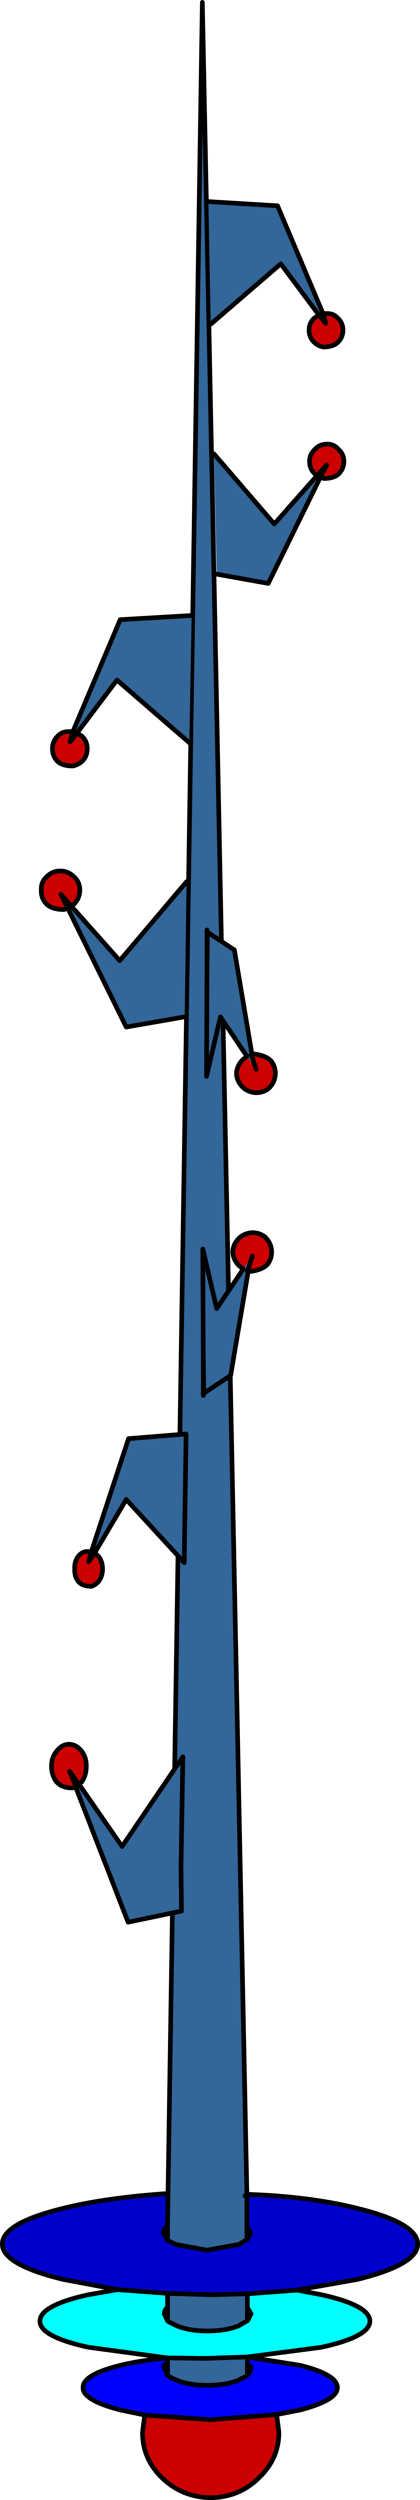
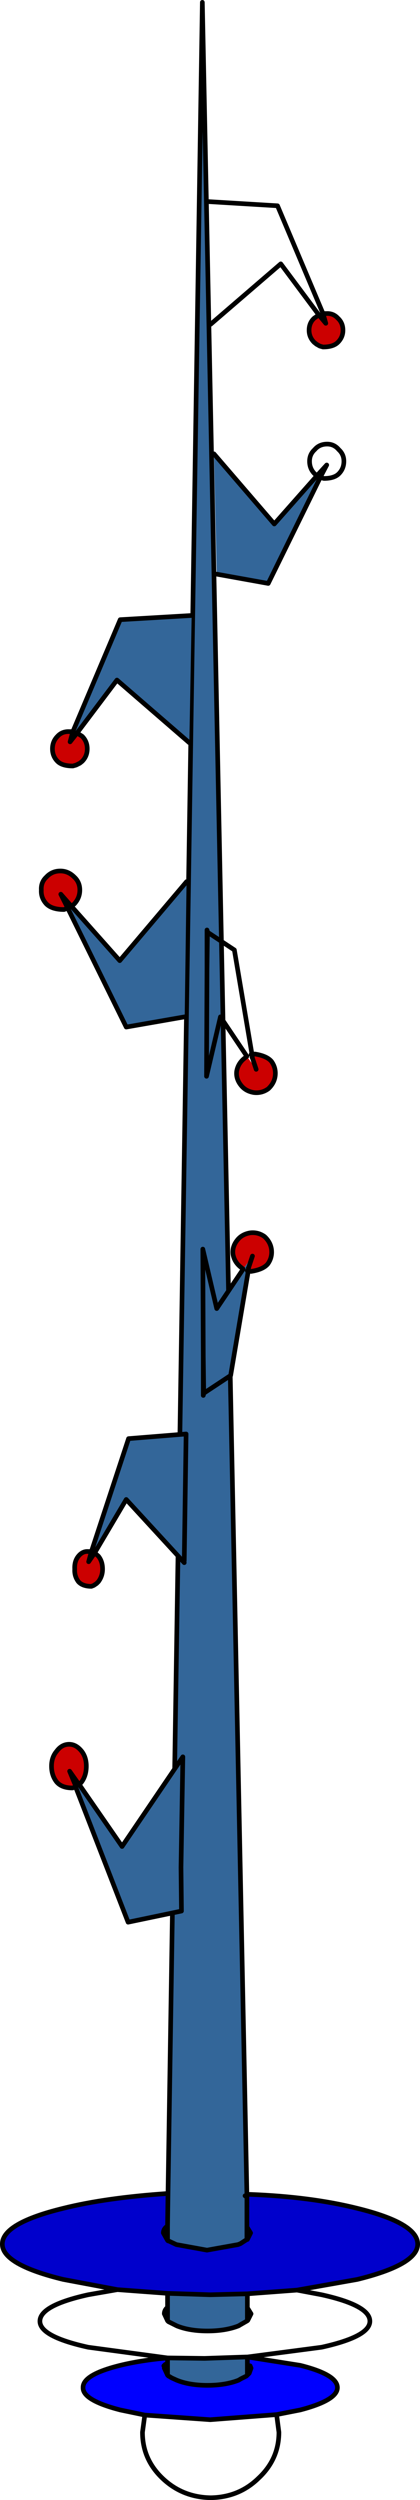
<svg xmlns="http://www.w3.org/2000/svg" height="269.1px" width="45.25px">
  <g transform="matrix(1.0, 0.0, 0.0, 1.0, 19.8, 151.75)">
    <path d="M6.8 84.75 L6.8 87.95 6.8 89.3 6.1 89.75 5.85 89.85 2.5 90.45 -0.8 89.85 -1.65 89.45 -1.7 89.45 -1.75 89.4 -1.75 87.85 -1.7 84.35 2.0 -151.5 6.8 84.5 6.6 84.6 6.8 84.75 M-1.75 95.1 L2.85 95.25 6.85 95.15 6.85 96.65 6.85 98.05 6.15 98.45 5.9 98.6 Q4.5 99.15 2.55 99.15 0.6 99.15 -0.75 98.6 L-1.55 98.2 -1.65 98.15 -1.7 98.1 -1.75 98.05 -1.75 96.6 -1.75 95.1 M-1.75 102.05 L2.25 102.1 6.7 101.95 6.85 101.95 6.85 102.85 6.85 103.9 6.75 104.0 6.15 104.3 5.9 104.45 Q4.5 105.0 2.55 105.0 0.6 105.0 -0.75 104.45 L-1.3 104.2 -1.55 104.05 -1.65 104.0 -1.7 103.95 -1.75 103.9 -1.75 102.85 -1.75 102.65 -1.75 102.05" fill="#336699" fill-rule="evenodd" stroke="none" />
-     <path d="M10.0 108.15 L10.25 110.05 Q10.25 112.95 8.05 115.0 5.95 117.05 2.9 117.1 -0.15 117.05 -2.3 115.0 -4.45 112.95 -4.45 110.05 L-4.2 108.2 2.85 108.7 10.0 108.15" fill="#cc0000" fill-rule="evenodd" stroke="none" />
    <path d="M6.85 101.95 L12.55 102.85 Q16.55 103.85 16.55 105.25 16.55 106.6 12.55 107.65 L10.0 108.15 2.85 108.7 -4.2 108.2 -6.85 107.65 Q-10.9 106.6 -10.85 105.25 -10.9 103.85 -6.85 102.85 -4.6 102.3 -1.75 102.05 L-1.75 102.65 -2.0 102.75 -2.15 102.9 -2.05 102.9 -2.1 103.15 -1.75 103.9 -1.7 103.95 -1.65 104.0 -1.55 104.05 -1.3 104.2 -0.75 104.45 Q0.6 105.0 2.55 105.0 4.5 105.0 5.9 104.45 L6.15 104.3 6.75 104.0 6.85 103.9 6.9 103.85 7.05 103.7 7.25 103.15 7.15 102.9 6.85 102.85 6.85 101.95" fill="#0000ff" fill-rule="evenodd" stroke="none" />
-     <path d="M-7.15 94.7 L-1.75 95.1 -1.75 96.6 Q-2.1 96.9 -2.1 97.3 L-1.75 98.05 -1.7 98.1 -1.65 98.15 -1.55 98.2 -0.75 98.6 Q0.6 99.15 2.55 99.15 4.5 99.15 5.9 98.6 L6.15 98.45 6.85 98.05 6.9 98.0 7.25 97.3 6.85 96.65 6.85 95.15 12.2 94.75 14.85 95.25 Q20.05 96.4 20.05 98.1 20.05 99.75 14.85 100.9 L6.85 101.95 6.7 101.95 2.25 102.1 -1.75 102.05 -10.3 100.9 Q-15.5 99.75 -15.5 98.1 -15.5 96.4 -10.3 95.25 L-7.15 94.7" fill="#00ffff" fill-rule="evenodd" stroke="none" />
    <path d="M6.8 84.75 L6.8 84.5 7.05 84.45 7.15 84.45 Q13.7 84.7 18.7 85.95 25.2 87.55 25.2 89.8 25.2 92.0 18.7 93.6 L12.2 94.75 6.85 95.15 2.85 95.25 -1.75 95.1 -7.15 94.7 -13.0 93.6 Q-19.55 92.0 -19.55 89.8 -19.55 87.55 -13.0 85.95 -8.4 84.8 -1.7 84.35 L-1.75 87.85 Q-2.2 88.15 -2.2 88.6 L-1.75 89.4 -1.7 89.45 -1.65 89.45 -0.8 89.85 2.5 90.45 5.85 89.85 6.1 89.75 6.8 89.3 6.85 89.3 7.2 88.6 6.8 87.95 6.8 84.75" fill="#0000cc" fill-rule="evenodd" stroke="none" />
    <path d="M12.2 94.75 L18.7 93.6 Q25.2 92.0 25.2 89.8 25.2 87.55 18.7 85.95 13.7 84.7 7.15 84.45 L7.05 84.45 6.8 84.5 6.8 84.75 6.8 87.95 7.2 88.6 6.85 89.3 6.8 89.3 6.1 89.75 5.85 89.85 2.5 90.45 -0.8 89.85 -1.65 89.45 -1.7 89.45 -1.75 89.4 -2.2 88.6 Q-2.2 88.15 -1.75 87.85 L-1.7 84.35 Q-8.4 84.8 -13.0 85.95 -19.55 87.55 -19.55 89.8 -19.55 92.0 -13.0 93.6 L-7.15 94.7 -1.75 95.1 2.85 95.25 6.85 95.15 12.2 94.75 14.85 95.25 Q20.05 96.4 20.05 98.1 20.05 99.75 14.85 100.9 L6.85 101.95 12.55 102.85 Q16.55 103.85 16.55 105.25 16.55 106.6 12.55 107.65 L10.0 108.15 10.25 110.05 Q10.25 112.95 8.05 115.0 5.95 117.05 2.9 117.1 -0.15 117.05 -2.3 115.0 -4.45 112.95 -4.45 110.05 L-4.2 108.2 -6.85 107.65 Q-10.9 106.6 -10.85 105.25 -10.9 103.85 -6.85 102.85 -4.6 102.3 -1.75 102.05 L-10.3 100.9 Q-15.5 99.75 -15.5 98.1 -15.5 96.4 -10.3 95.25 L-7.15 94.7 M6.8 84.5 L6.6 84.6 6.8 84.75 M6.8 87.95 L6.8 89.3 M6.85 96.65 L7.25 97.3 6.9 98.0 6.85 98.05 6.15 98.45 5.9 98.6 Q4.5 99.15 2.55 99.15 0.6 99.15 -0.75 98.6 L-1.55 98.2 -1.65 98.15 -1.7 98.1 -1.75 98.05 -2.1 97.3 Q-2.1 96.9 -1.75 96.6 L-1.75 95.1 M6.85 96.65 L6.85 95.15 M6.85 98.05 L6.85 96.65 M-1.75 102.05 L2.25 102.1 6.7 101.95 6.85 101.95 6.85 102.85 7.15 102.9 7.25 103.15 7.05 103.7 6.9 103.85 6.85 103.9 6.75 104.0 6.15 104.3 5.9 104.45 Q4.5 105.0 2.55 105.0 0.6 105.0 -0.75 104.45 L-1.3 104.2 -1.55 104.05 -1.65 104.0 -1.7 103.95 -1.75 103.9 -2.1 103.15 -2.05 102.9 -2.15 102.9 -2.0 102.75 -1.75 102.65 -1.75 102.05 M6.85 102.85 L6.85 103.9 M-4.2 108.2 L2.85 108.7 10.0 108.15 M-1.75 89.4 L-1.75 87.85 M-1.75 98.05 L-1.75 96.6 M-1.75 102.85 L-2.05 102.9 -2.0 102.75 M-1.75 102.85 L-1.75 102.65 M-1.75 103.9 L-1.75 102.85 M-1.7 84.35 L2.0 -151.5 6.8 84.5" fill="none" stroke="#000000" stroke-linecap="round" stroke-linejoin="round" stroke-width="0.5" />
-     <path d="M14.35 -100.55 L14.1 -100.75 Q13.55 -101.3 13.55 -102.1 13.55 -102.85 14.1 -103.35 14.6 -103.95 15.45 -103.95 16.2 -103.95 16.7 -103.35 17.25 -102.85 17.25 -102.1 17.25 -101.3 16.7 -100.75 16.2 -100.25 15.1 -100.25 L14.7 -100.35 14.8 -100.55 15.4 -101.7 14.4 -100.6 14.35 -100.55" fill="#cc0000" fill-rule="evenodd" stroke="none" />
    <path d="M14.7 -100.35 L9.1 -88.95 3.55 -89.95 3.25 -102.9 9.75 -95.35 14.35 -100.55 14.4 -100.6 14.7 -100.55 14.8 -100.55 14.7 -100.35" fill="#336699" fill-rule="evenodd" stroke="none" />
    <path d="M14.35 -100.55 L14.1 -100.75 Q13.55 -101.3 13.55 -102.1 13.55 -102.85 14.1 -103.35 14.6 -103.95 15.45 -103.95 16.2 -103.95 16.7 -103.35 17.25 -102.85 17.25 -102.1 17.25 -101.3 16.7 -100.75 16.2 -100.25 15.1 -100.25 L14.7 -100.35 9.1 -88.95 3.55 -89.95 M3.25 -102.9 L9.75 -95.35 14.35 -100.55 14.4 -100.6 15.4 -101.7 14.8 -100.55 14.7 -100.35 M14.8 -100.55 L14.7 -100.55 14.4 -100.6" fill="none" stroke="#000000" stroke-linecap="round" stroke-linejoin="round" stroke-width="0.5" />
-     <path d="M14.55 -117.85 L10.45 -123.35 2.9 -116.85 2.65 -130.05 10.1 -129.6 15.0 -118.0 15.3 -116.95 14.55 -117.85" fill="#336699" fill-rule="evenodd" stroke="none" />
    <path d="M15.0 -118.0 L15.35 -118.0 Q16.1 -118.05 16.6 -117.5 17.15 -117.0 17.15 -116.2 17.15 -115.45 16.6 -114.9 16.1 -114.4 15.0 -114.4 L14.65 -114.5 14.3 -114.7 14.05 -114.9 Q13.5 -115.45 13.5 -116.2 13.5 -117.0 14.05 -117.5 L14.55 -117.85 15.3 -116.95 15.0 -118.0" fill="#cc0000" fill-rule="evenodd" stroke="none" />
    <path d="M14.55 -117.85 L10.45 -123.35 2.9 -116.85 M2.65 -130.05 L10.1 -129.6 15.0 -118.0 15.35 -118.0 Q16.1 -118.05 16.6 -117.5 17.15 -117.0 17.15 -116.2 17.15 -115.45 16.6 -114.9 16.1 -114.4 15.0 -114.4 L14.65 -114.5 14.3 -114.7 14.05 -114.9 Q13.5 -115.45 13.5 -116.2 13.5 -117.0 14.05 -117.5 L14.55 -117.85 15.3 -116.95 15.0 -118.0" fill="none" stroke="#000000" stroke-linecap="round" stroke-linejoin="round" stroke-width="0.5" />
    <path d="M7.35 -38.25 L7.65 -38.3 Q8.95 -38.1 9.45 -37.5 9.95 -36.8 9.85 -35.95 9.75 -35.15 9.1 -34.55 8.4 -34.05 7.55 -34.15 6.65 -34.3 6.15 -34.95 5.6 -35.65 5.7 -36.45 5.85 -37.3 6.55 -37.85 L6.8 -38.05 7.8 -36.65 7.4 -37.85 7.35 -37.95 7.25 -38.25 7.35 -38.25 7.4 -37.85 7.35 -38.25" fill="#cc0000" fill-rule="evenodd" stroke="none" />
-     <path d="M6.8 -38.05 L3.95 -42.3 2.45 -35.9 2.5 -47.45 2.5 -51.45 2.5 -51.65 2.55 -51.45 2.65 -51.35 5.45 -49.5 7.35 -38.25 7.25 -38.25 7.35 -37.95 7.4 -37.85 7.8 -36.65 6.8 -38.05 M2.5 -47.45 L2.55 -51.35 2.65 -51.35 2.55 -51.35 2.5 -47.45 M2.55 -51.45 L2.55 -51.35 2.5 -51.45 2.55 -51.35 2.55 -51.45" fill="#336699" fill-rule="evenodd" stroke="none" />
    <path d="M6.8 -38.05 L3.95 -42.3 2.45 -35.9 2.5 -47.45 2.5 -51.45 2.5 -51.65 2.55 -51.45 2.65 -51.35 5.45 -49.5 7.35 -38.25 7.65 -38.3 Q8.95 -38.1 9.45 -37.5 9.95 -36.8 9.85 -35.95 9.75 -35.15 9.1 -34.55 8.4 -34.05 7.55 -34.15 6.65 -34.3 6.15 -34.95 5.6 -35.65 5.7 -36.45 5.85 -37.3 6.55 -37.85 L6.8 -38.05 M7.8 -36.65 L7.4 -37.85 7.35 -37.95 M7.25 -38.25 L7.35 -38.25 7.4 -37.85 M2.5 -51.45 L2.55 -51.35 2.55 -51.45 M2.65 -51.35 L2.55 -51.35 2.5 -47.45" fill="none" stroke="#000000" stroke-linecap="round" stroke-linejoin="round" stroke-width="0.5" />
    <path d="M-11.5 -72.85 L-7.2 -78.55 0.6 -71.8 0.85 -85.5 -6.85 -85.05 -11.95 -73.0 -12.25 -71.9 -11.5 -72.85" fill="#336699" fill-rule="evenodd" stroke="none" />
    <path d="M-11.95 -73.0 L-12.3 -73.0 Q-13.1 -73.05 -13.6 -72.5 -14.15 -71.95 -14.15 -71.15 -14.15 -70.35 -13.6 -69.8 -13.1 -69.3 -11.95 -69.3 L-11.6 -69.4 -11.2 -69.6 -10.95 -69.8 Q-10.4 -70.35 -10.4 -71.15 -10.4 -71.95 -10.95 -72.5 L-11.5 -72.85 -12.25 -71.9 -11.95 -73.0" fill="#cc0000" fill-rule="evenodd" stroke="none" />
    <path d="M-11.5 -72.85 L-7.2 -78.55 0.6 -71.8 M0.85 -85.5 L-6.85 -85.05 -11.95 -73.0 -12.3 -73.0 Q-13.1 -73.05 -13.6 -72.5 -14.15 -71.95 -14.15 -71.15 -14.15 -70.35 -13.6 -69.8 -13.1 -69.3 -11.95 -69.3 L-11.6 -69.4 -11.2 -69.6 -10.95 -69.8 Q-10.4 -70.35 -10.4 -71.15 -10.4 -71.95 -10.95 -72.5 L-11.5 -72.85 -12.25 -71.9 -11.95 -73.0" fill="none" stroke="#000000" stroke-linecap="round" stroke-linejoin="round" stroke-width="0.5" />
    <path d="M-12.5 -54.0 L-12.9 -53.85 Q-14.2 -53.85 -14.8 -54.45 -15.4 -55.1 -15.35 -55.95 -15.4 -56.8 -14.8 -57.35 -14.2 -58.0 -13.3 -58.0 -12.45 -58.0 -11.8 -57.35 -11.2 -56.8 -11.2 -55.95 -11.2 -55.1 -11.8 -54.45 L-12.1 -54.2 -12.15 -54.25 -13.25 -55.5 -12.6 -54.2 -12.5 -54.0" fill="#cc0000" fill-rule="evenodd" stroke="none" />
    <path d="M-12.5 -54.0 L-12.6 -54.2 -12.55 -54.2 -12.15 -54.25 -12.1 -54.2 -6.9 -48.35 0.3 -56.85 0.1 -42.3 -6.2 -41.2 -12.5 -54.0" fill="#336699" fill-rule="evenodd" stroke="none" />
    <path d="M-12.1 -54.2 L-11.8 -54.45 Q-11.2 -55.1 -11.2 -55.95 -11.2 -56.8 -11.8 -57.35 -12.45 -58.0 -13.3 -58.0 -14.2 -58.0 -14.8 -57.35 -15.4 -56.8 -15.35 -55.95 -15.4 -55.1 -14.8 -54.45 -14.2 -53.85 -12.9 -53.85 L-12.5 -54.0 -12.6 -54.2 -13.25 -55.5 -12.15 -54.25 -12.1 -54.2 -6.9 -48.35 0.3 -56.85 M0.1 -42.3 L-6.2 -41.2 -12.5 -54.0 M-12.6 -54.2 L-12.55 -54.2 -12.15 -54.25" fill="none" stroke="#000000" stroke-linecap="round" stroke-linejoin="round" stroke-width="0.5" />
    <path d="M6.95 -14.95 L7.25 -14.9 Q8.55 -15.1 9.05 -15.7 9.55 -16.4 9.45 -17.25 9.35 -18.05 8.7 -18.65 8.0 -19.15 7.15 -19.05 6.25 -18.9 5.75 -18.25 5.2 -17.55 5.3 -16.75 5.45 -15.9 6.15 -15.35 L6.4 -15.15 7.4 -16.55 7.0 -15.35 6.95 -15.25 6.85 -14.95 6.95 -14.95 7.0 -15.35 6.95 -14.95" fill="#cc0000" fill-rule="evenodd" stroke="none" />
    <path d="M6.4 -15.15 L3.55 -10.9 2.05 -17.3 2.1 -5.75 2.1 -1.75 2.1 -1.55 2.15 -1.75 2.25 -1.85 5.05 -3.7 6.95 -14.95 6.85 -14.95 6.95 -15.25 7.0 -15.35 7.4 -16.55 6.4 -15.15 M2.1 -5.75 L2.15 -1.85 2.25 -1.85 2.15 -1.85 2.1 -5.75 M2.15 -1.75 L2.15 -1.85 2.1 -1.75 2.15 -1.85 2.15 -1.75" fill="#336699" fill-rule="evenodd" stroke="none" />
    <path d="M6.4 -15.15 L3.55 -10.9 2.05 -17.3 2.1 -5.75 2.1 -1.75 2.1 -1.55 2.15 -1.75 2.25 -1.85 5.05 -3.7 6.95 -14.95 7.25 -14.9 Q8.55 -15.1 9.05 -15.7 9.55 -16.4 9.45 -17.25 9.35 -18.05 8.7 -18.65 8.0 -19.15 7.15 -19.05 6.25 -18.9 5.75 -18.25 5.2 -17.55 5.3 -16.75 5.45 -15.9 6.15 -15.35 L6.4 -15.15 M7.4 -16.55 L7.0 -15.35 6.95 -15.25 M6.85 -14.95 L6.95 -14.95 7.0 -15.35 M2.1 -1.75 L2.15 -1.85 2.15 -1.75 M2.25 -1.85 L2.15 -1.85 2.1 -5.75" fill="none" stroke="#000000" stroke-linecap="round" stroke-linejoin="round" stroke-width="0.5" />
    <path d="M0.05 16.25 L0.05 16.45 -6.2 9.65 -9.6 15.4 -10.25 16.35 -9.95 15.25 -5.95 3.1 0.25 2.6 0.05 16.25" fill="#336699" fill-rule="evenodd" stroke="none" />
    <path d="M-9.95 15.25 L-10.25 16.35 -9.6 15.4 -9.2 15.75 Q-8.75 16.3 -8.75 17.15 -8.75 17.9 -9.2 18.5 L-9.4 18.7 -9.7 18.9 -9.95 19.0 Q-10.9 19.0 -11.35 18.5 -11.8 17.9 -11.75 17.15 -11.8 16.3 -11.35 15.75 -10.9 15.2 -10.3 15.25 L-9.95 15.25" fill="#cc0000" fill-rule="evenodd" stroke="none" />
    <path d="M0.05 16.25 L0.25 2.6 -5.95 3.1 -9.95 15.25 -10.25 16.35 -9.6 15.4 -6.2 9.65 0.05 16.45 M-9.95 15.25 L-10.3 15.25 Q-10.9 15.2 -11.35 15.75 -11.8 16.3 -11.75 17.15 -11.8 17.9 -11.35 18.5 -10.9 19.0 -9.95 19.0 L-9.7 18.9 -9.4 18.7 -9.2 18.5 Q-8.75 17.9 -8.75 17.15 -8.75 16.3 -9.2 15.75 L-9.6 15.4" fill="none" stroke="#000000" stroke-linecap="round" stroke-linejoin="round" stroke-width="0.5" />
    <path d="M-11.65 40.6 L-12.0 40.7 Q-13.15 40.7 -13.7 40.05 -14.25 39.35 -14.25 38.35 -14.25 37.4 -13.7 36.75 -13.15 36.0 -12.35 36.0 -11.6 36.0 -11.0 36.75 -10.5 37.4 -10.5 38.35 -10.5 39.35 -11.0 40.05 L-11.25 40.35 -11.35 40.25 -12.3 38.9 -11.7 40.35 -11.65 40.6" fill="#cc0000" fill-rule="evenodd" stroke="none" />
    <path d="M-0.25 53.95 L-6.0 55.15 -11.65 40.6 -11.7 40.35 -11.65 40.35 -11.35 40.25 -11.25 40.35 -6.65 47.0 -0.1 37.35 -0.3 49.25 -0.3 53.9 -0.25 53.95" fill="#336699" fill-rule="evenodd" stroke="none" />
    <path d="M-0.3 49.25 L-0.25 53.95 -6.0 55.15 -11.65 40.6 -12.0 40.7 Q-13.15 40.7 -13.7 40.05 -14.25 39.35 -14.25 38.35 -14.25 37.4 -13.7 36.75 -13.15 36.0 -12.35 36.0 -11.6 36.0 -11.0 36.75 -10.5 37.4 -10.5 38.35 -10.5 39.35 -11.0 40.05 L-11.25 40.35 -6.65 47.0 -0.1 37.35 -0.3 49.25 M-0.3 53.9 L-0.25 53.95 M-11.25 40.35 L-11.35 40.25 -11.65 40.35 -11.7 40.35 -11.65 40.6 M-11.35 40.25 L-12.3 38.9 -11.7 40.35" fill="none" stroke="#000000" stroke-linecap="round" stroke-linejoin="round" stroke-width="0.5" />
  </g>
</svg>